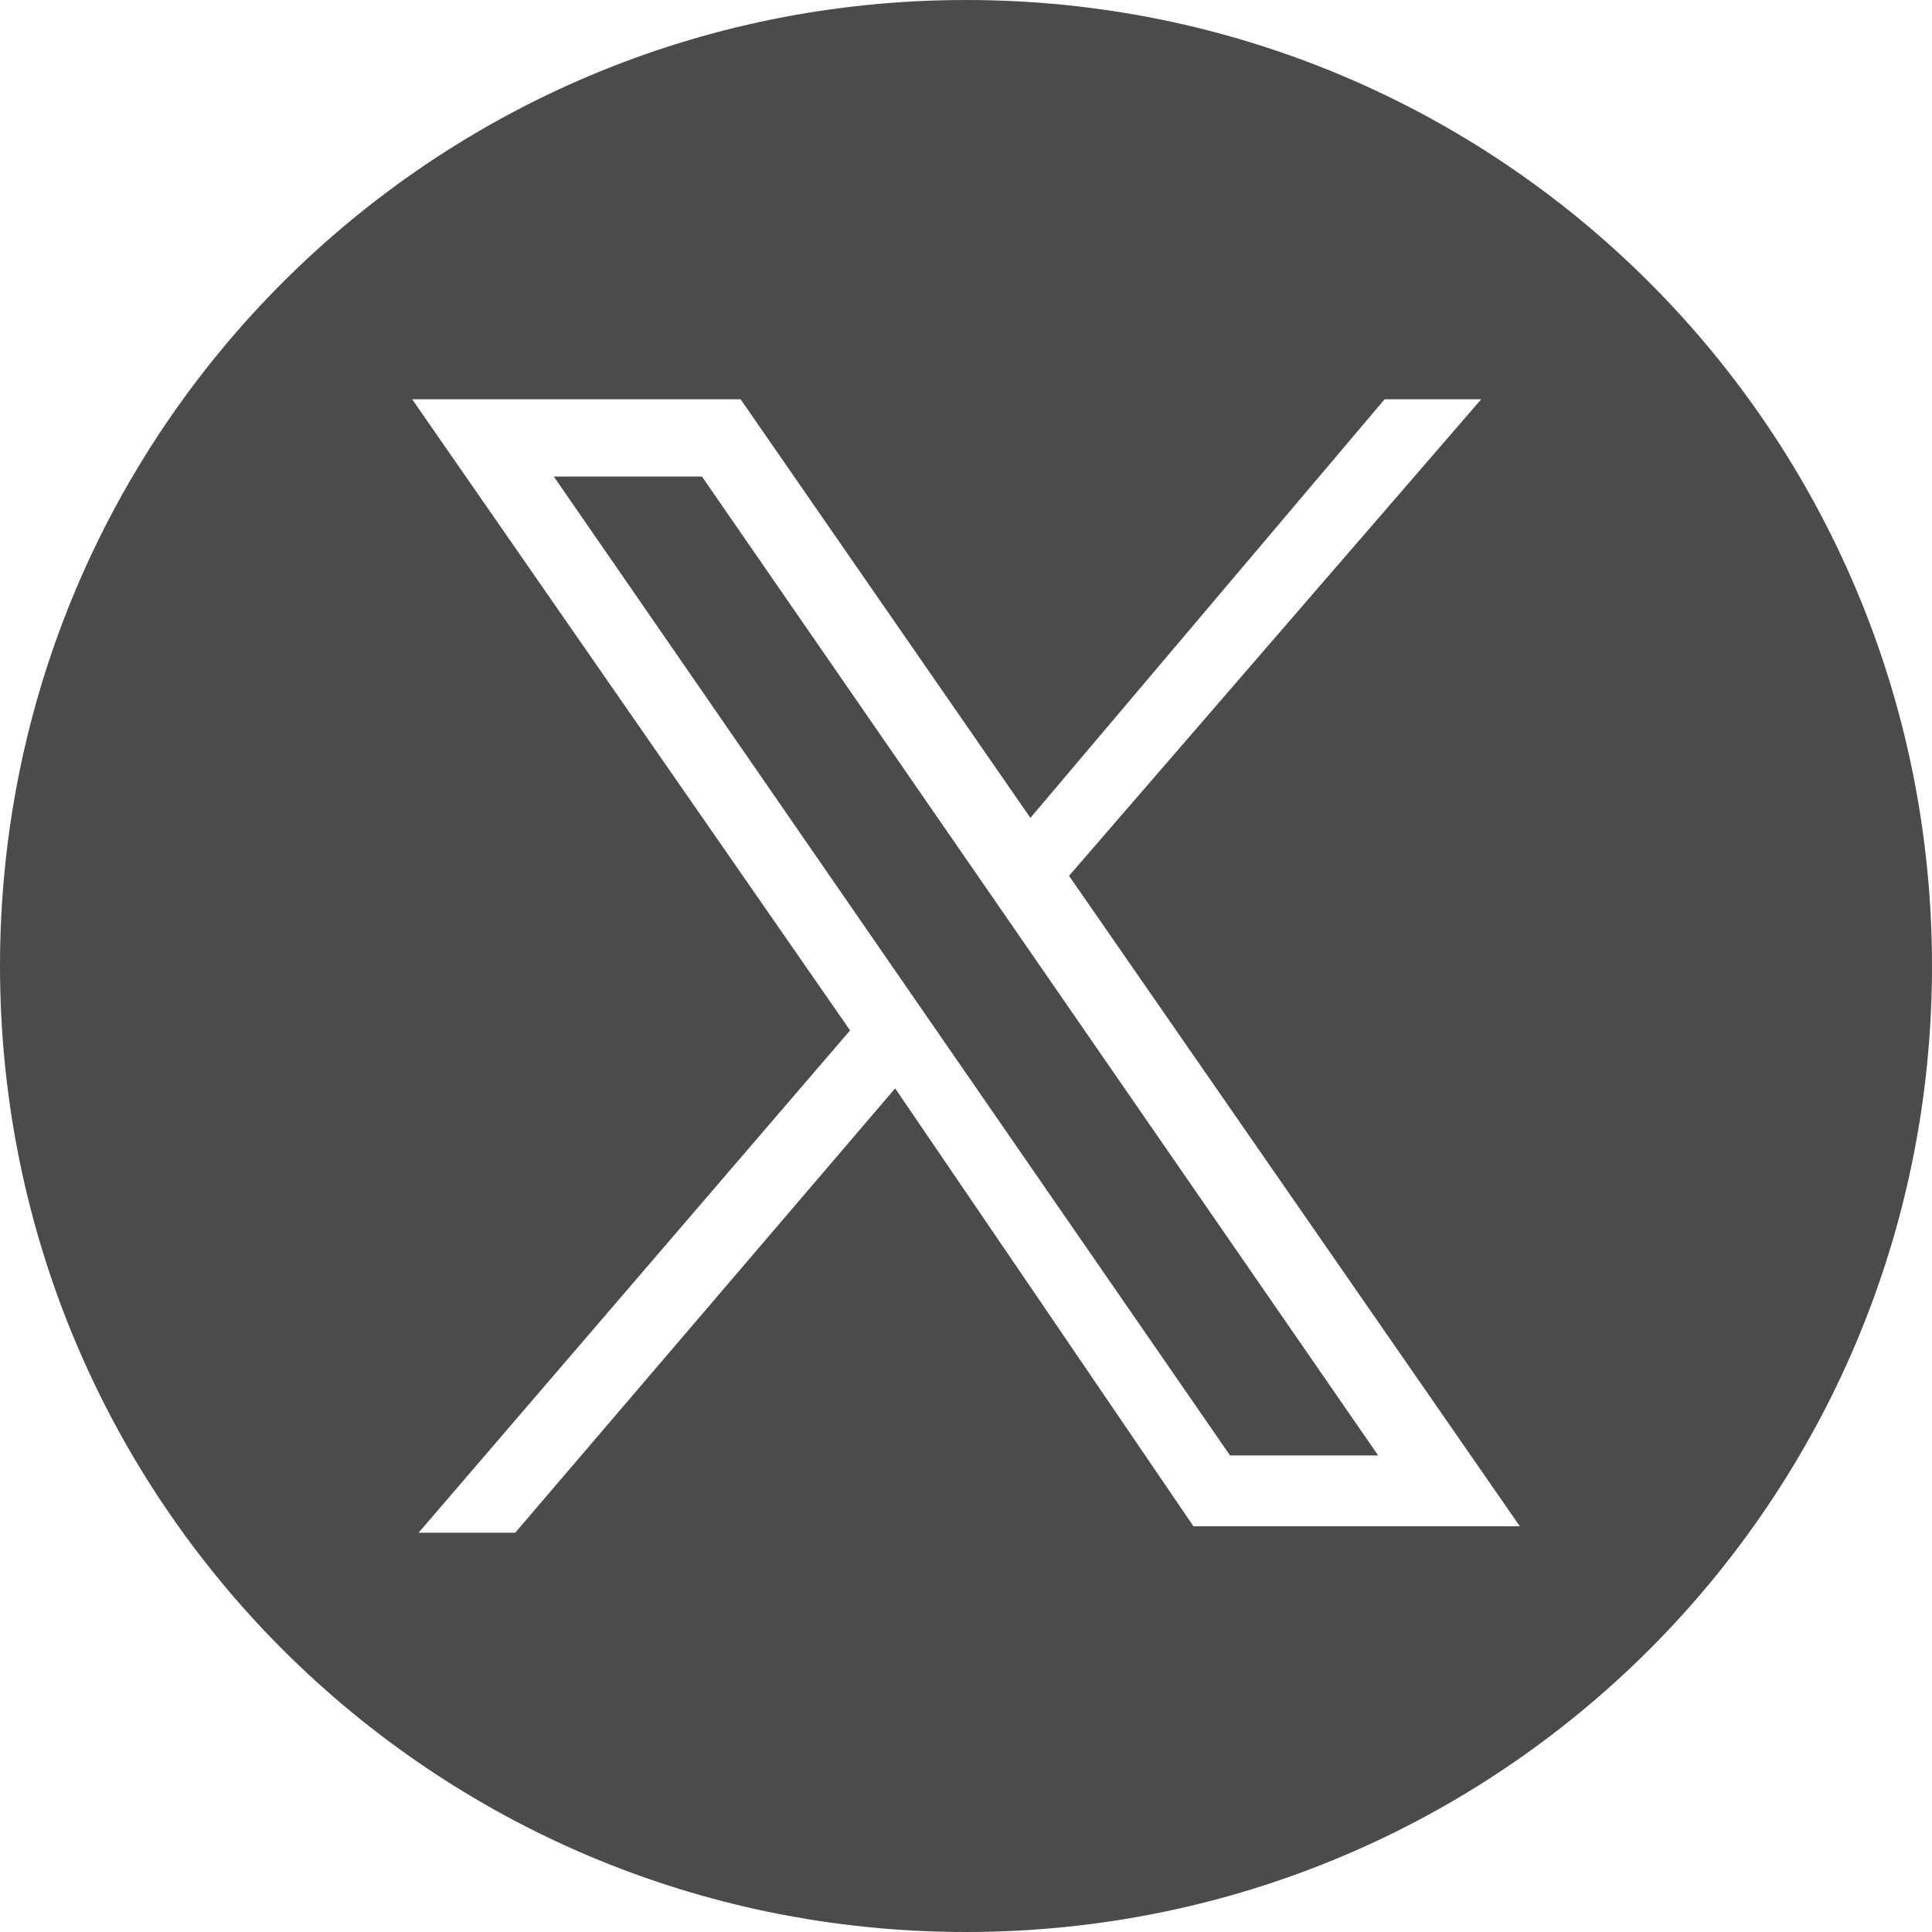
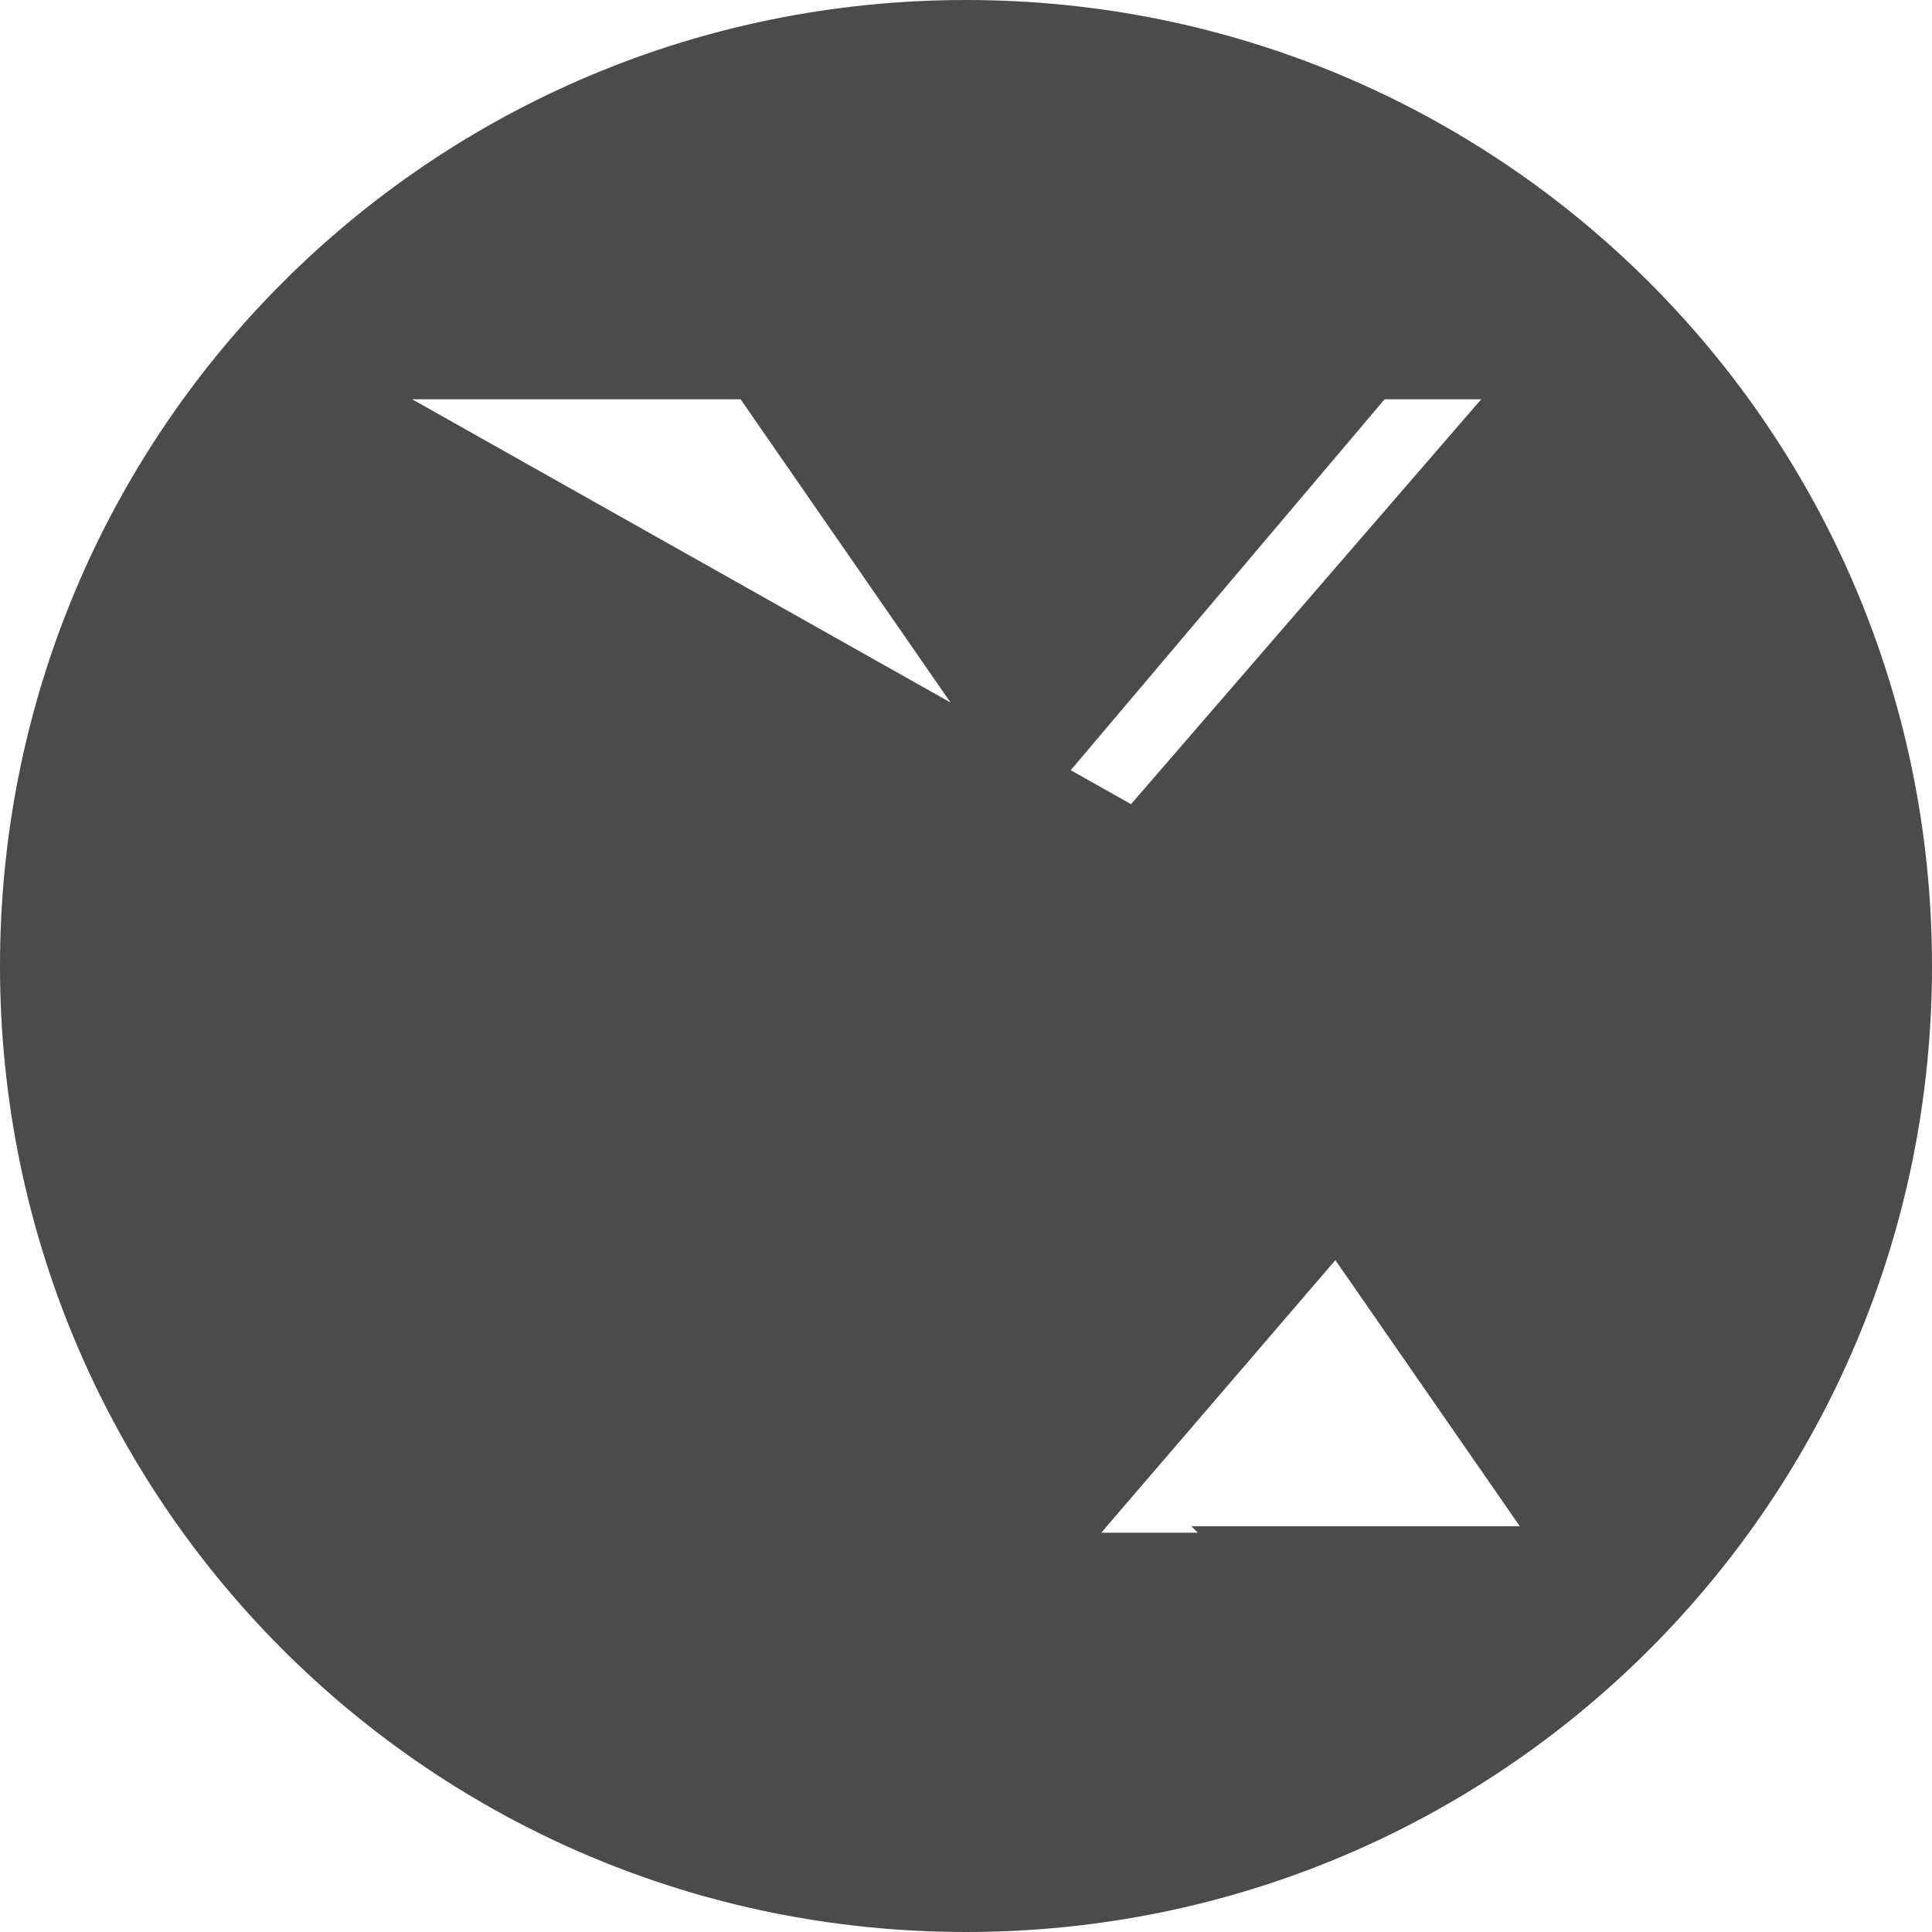
<svg xmlns="http://www.w3.org/2000/svg" version="1.1" viewBox="0 0 30 30">
  <g>
    <g id="header">
      <g>
-         <polygon points="8.6 7.4 8.6 7.4 19.1 22.6 21.4 22.6 10.9 7.4 8.6 7.4" fill="#4b4b4b" />
-         <path d="M15,0C6.7,0,0,6.7,0,15s6.7,15,15,15,15-6.7,15-15S23.3,0,15,0ZM18.6,23.8l-4.7-6.9-5.9,6.9h-1.5l6.7-7.8L6.4,6.2h5.1l4.5,6.5,5.5-6.5h1.5l-6.4,7.4,7,10.1h-5.1Z" fill="#4b4b4b" />
+         <path d="M15,0C6.7,0,0,6.7,0,15s6.7,15,15,15,15-6.7,15-15S23.3,0,15,0ZM18.6,23.8h-1.5l6.7-7.8L6.4,6.2h5.1l4.5,6.5,5.5-6.5h1.5l-6.4,7.4,7,10.1h-5.1Z" fill="#4b4b4b" />
      </g>
    </g>
  </g>
</svg>